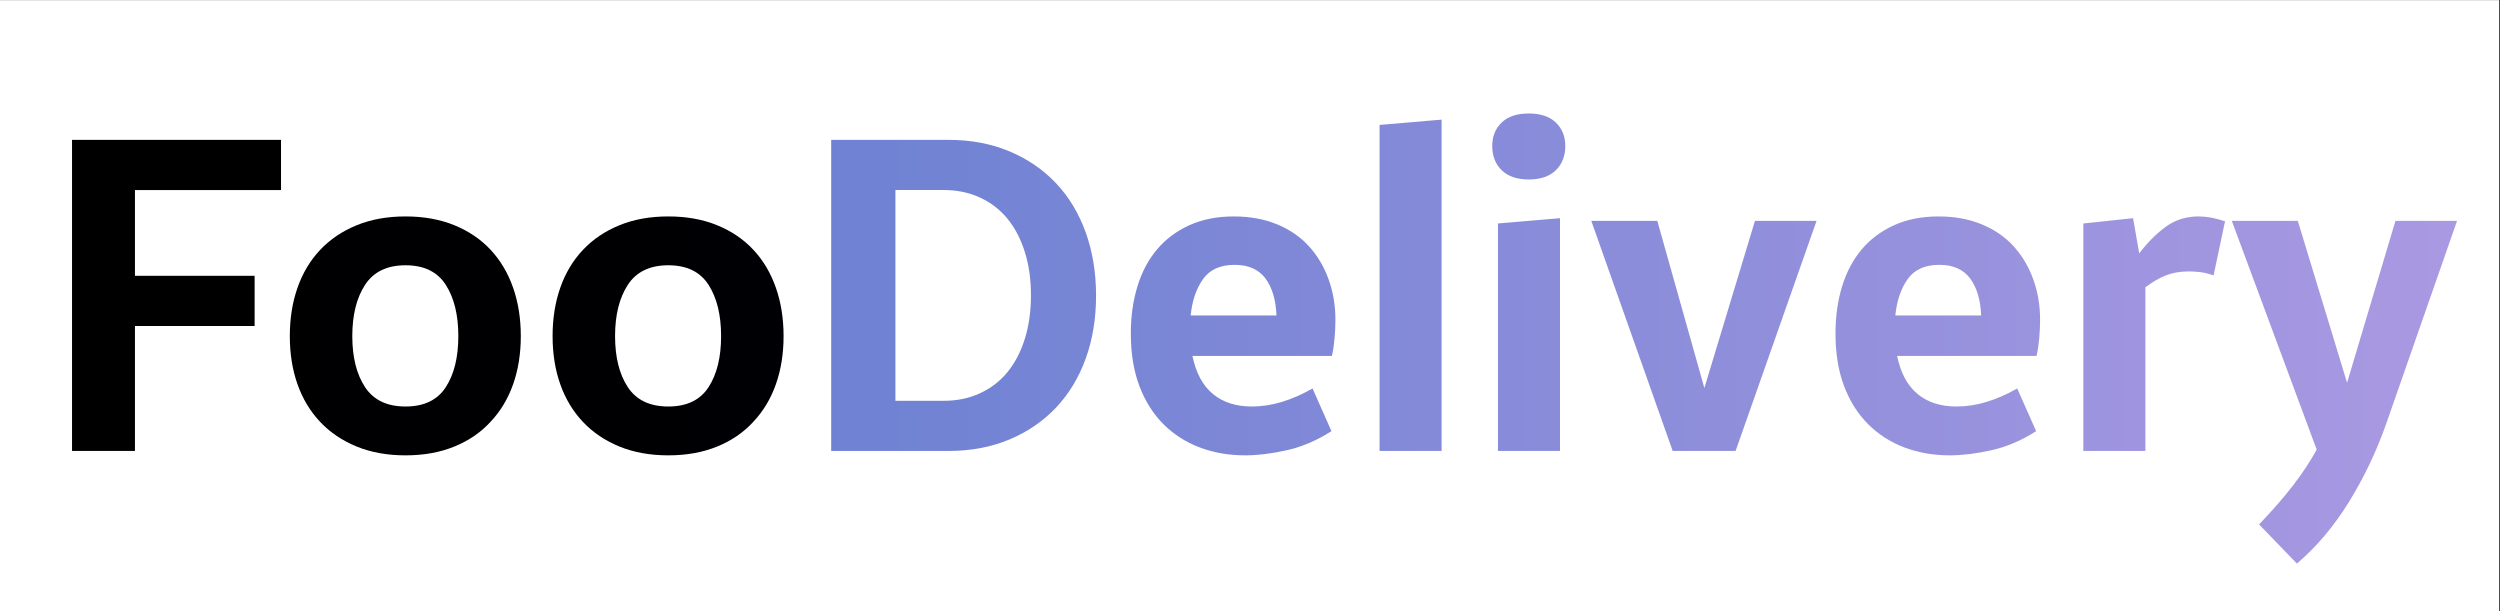
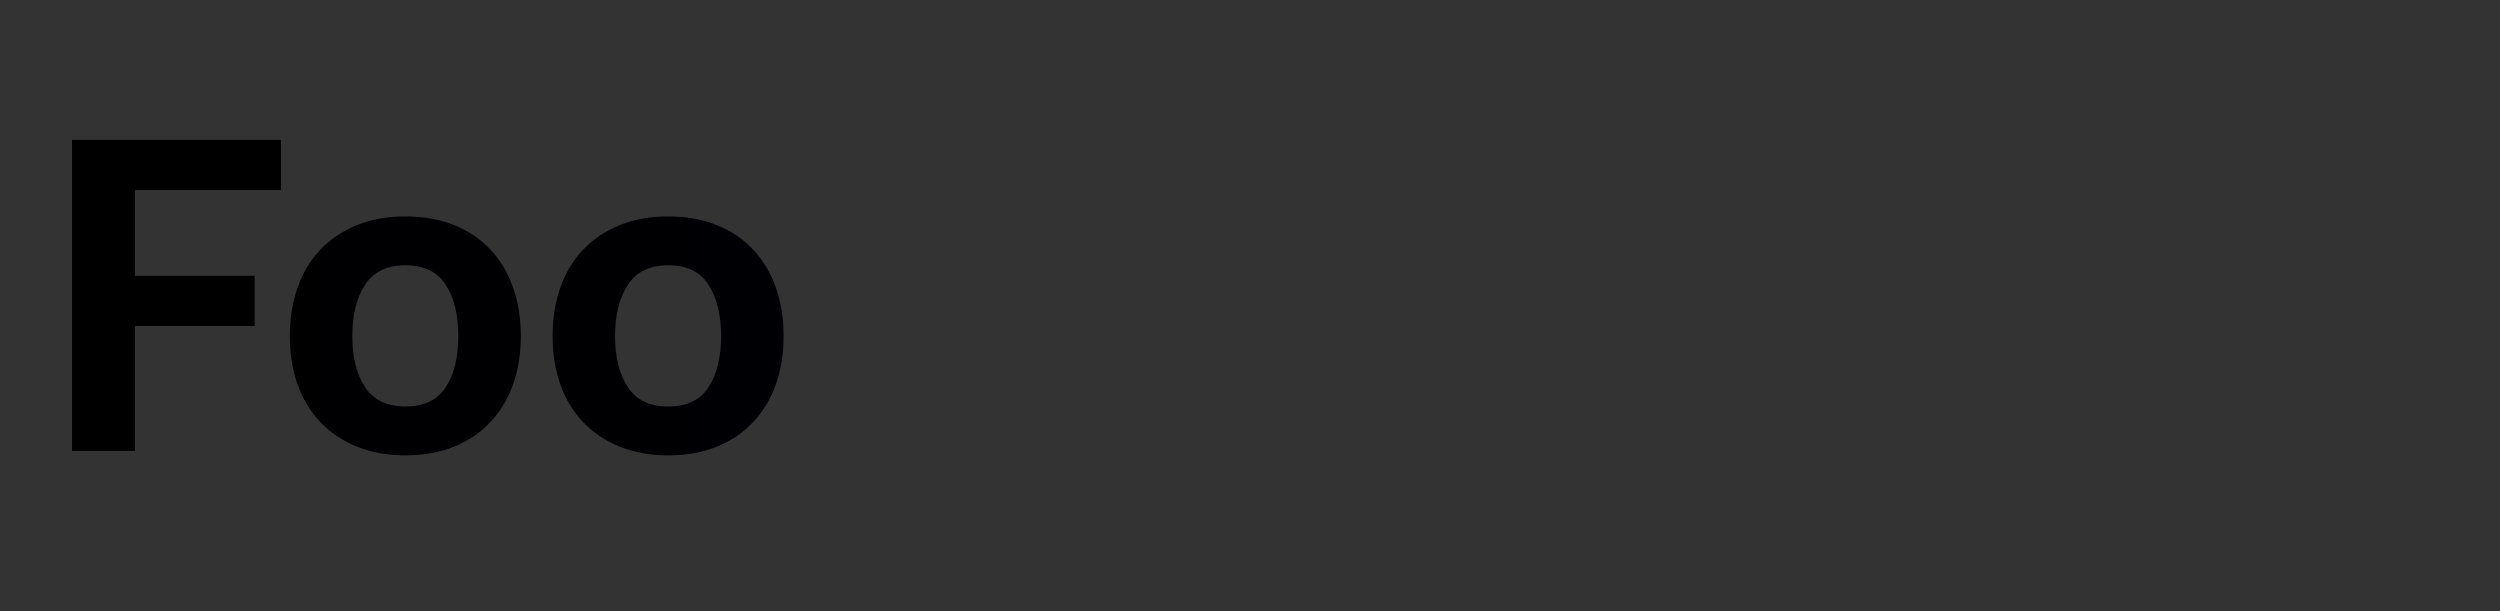
<svg xmlns="http://www.w3.org/2000/svg" width="1090.667" height="266.667" version="1.1" xml:space="preserve">
  <rect width="100%" height="100%" fill="#333333" stroke="none" />
  <defs id="defs6">
    <clipPath clipPathUnits="userSpaceOnUse" id="clipPath20">
-       <path d="m0,0.08l817.92,0l0,199.92l-817.92,0l0,-199.92z" id="path18" />
-     </clipPath>
+       </clipPath>
    <linearGradient x1="-0.045" y1="0.475" x2="3.356" y2="0.475" id="linearGradient42">
      <stop stop-color="#000000" offset="0" id="stop38" />
      <stop stop-color="#00000d" offset="1" id="stop40" />
    </linearGradient>
    <linearGradient x1="-0.486" y1="0.573" x2="1.002" y2="0.573" id="linearGradient60">
      <stop stop-color="#5176cb" offset="0" id="stop56" />
      <stop stop-color="#aa99e2" offset="1" id="stop58" />
    </linearGradient>
  </defs>
  <g>
    <title>Layer 1</title>
    <g id="g10" transform="matrix(1.333 0 0 -1.333 0 266.667)">
      <g id="g12" />
      <g id="g14">
        <g id="g16" clip-path="url(#clipPath20)">
          <path fill-rule="nonzero" fill="#ffffff" d="m0,200l817.92,0l0,-199.92l-817.92,0l0,199.92z" id="path22" />
        </g>
      </g>
      <g id="g24">
        <path fill-rule="nonzero" fill-opacity="0" fill="#ffffff" d="m0,200l818.375,0l0,-199.875l-818.375,0l0,199.875z" id="path26" />
      </g>
      <g id="g28">
        <g id="g30">
          <g id="g36">
            <path fill-rule="evenodd" fill="url(#linearGradient42)" d="m218.723,113.231c-6.048,0 -10.464,-2.136 -13.248,-6.408c-2.784,-4.272 -4.176,-9.864 -4.176,-16.776c0,-6.912 1.392,-12.48 4.176,-16.704c2.784,-4.224 7.2,-6.336 13.248,-6.336c6.048,0 10.44,2.112 13.176,6.336c2.736,4.224 4.104,9.792 4.104,16.704c0,6.912 -1.368,12.504 -4.104,16.776c-2.736,4.272 -7.128,6.408 -13.176,6.408zm-86,0c-6.048,0 -10.464,-2.136 -13.248,-6.408c-2.784,-4.272 -4.176,-9.864 -4.176,-16.776c0,-6.912 1.392,-12.48 4.176,-16.704c2.784,-4.224 7.2,-6.336 13.248,-6.336c6.048,0 10.44,2.112 13.176,6.336c2.736,4.224 4.104,9.792 4.104,16.704c0,6.912 -1.368,12.504 -4.104,16.776c-2.736,4.272 -7.128,6.408 -13.176,6.408zm86,15.984c5.952,0 11.28,-0.96 15.984,-2.88c4.704,-1.92 8.664,-4.608 11.88,-8.064c3.216,-3.456 5.664,-7.584 7.344,-12.384c1.68,-4.8 2.52,-10.08 2.52,-15.84c0,-5.76 -0.84,-11.016 -2.52,-15.768c-1.68,-4.752 -4.152,-8.856 -7.416,-12.312c-3.168,-3.456 -7.104,-6.144 -11.808,-8.064c-4.704,-1.92 -10.032,-2.88 -15.984,-2.88c-5.952,0 -11.28,0.96 -15.984,2.88c-4.704,1.92 -8.688,4.608 -11.952,8.064c-3.264,3.456 -5.736,7.56 -7.416,12.312c-1.68,4.752 -2.52,10.008 -2.52,15.768c0,5.76 0.84,11.04 2.52,15.84c1.68,4.8 4.152,8.928 7.416,12.384c3.264,3.456 7.248,6.144 11.952,8.064c4.704,1.92 10.032,2.88 15.984,2.88zm-86,0c5.952,0 11.28,-0.96 15.984,-2.88c4.704,-1.92 8.664,-4.608 11.88,-8.064c3.216,-3.456 5.664,-7.584 7.344,-12.384c1.68,-4.8 2.52,-10.08 2.52,-15.84c0,-5.76 -0.84,-11.016 -2.52,-15.768c-1.68,-4.752 -4.152,-8.856 -7.416,-12.312c-3.168,-3.456 -7.104,-6.144 -11.808,-8.064c-4.704,-1.92 -10.032,-2.88 -15.984,-2.88c-5.952,0 -11.28,0.96 -15.984,2.88c-4.704,1.92 -8.688,4.608 -11.952,8.064c-3.264,3.456 -5.736,7.56 -7.416,12.312c-1.68,4.752 -2.52,10.008 -2.52,15.768c0,5.76 0.84,11.04 2.52,15.84c1.68,4.8 4.152,8.928 7.416,12.384c3.264,3.456 7.248,6.144 11.952,8.064c4.704,1.92 10.032,2.88 15.984,2.88zm-109.148,25.056l68.4,0l0,-16.416l-47.808,0l0,-28.08l39.168,0l0,-16.416l-39.168,0l0,-40.896l-20.592,0l0,101.808z" id="path44" />
          </g>
        </g>
      </g>
      <g id="g46">
        <g id="g48">
          <g id="g54">
-             <path fill-rule="evenodd" fill="url(#linearGradient60)" d="m634.71,113.374c-4.704,0 -8.16,-1.56 -10.368,-4.68c-2.208,-3.12 -3.552,-7.08 -4.032,-11.88l28.08,0c-0.192,5.088 -1.392,9.12 -3.6,12.096c-2.208,2.976 -5.568,4.464 -10.08,4.464zm-230.625,0c-4.704,0 -8.16,-1.56 -10.368,-4.68c-2.208,-3.12 -3.552,-7.08 -4.032,-11.88l28.08,0c-0.192,5.088 -1.392,9.12 -3.6,12.096c-2.208,2.976 -5.568,4.464 -10.08,4.464zm326.34,14.4l21.6,0l16.128,-52.992l15.84,52.992l20.16,0l-23.184,-66.384c-3.168,-9.024 -7.224,-17.544 -12.168,-25.56c-4.944,-8.016 -10.632,-14.76 -17.064,-20.232l-12.384,12.816c4.416,4.608 8.136,8.88 11.16,12.816c3.024,3.936 5.592,7.824 7.704,11.664l-27.792,74.88zm-209.625,0l21.6,0l15.408,-54.72l16.56,54.72l20.16,0l-26.496,-75.312l-20.592,0l-26.64,75.312zm-10.238,0.864l0,-76.176l-20.304,0l0,74.448l20.304,1.728zm209.011,0.576c2.592,0 5.472,-0.528 8.64,-1.584l-3.744,-17.712c-1.632,0.576 -3.12,0.936 -4.464,1.08c-1.344,0.144 -2.544,0.216 -3.6,0.216c-2.88,0 -5.4,-0.432 -7.56,-1.296c-2.16,-0.864 -4.392,-2.16 -6.696,-3.888l0,-53.568l-20.304,0l0,74.448l16.272,1.728l2.016,-11.52c2.784,3.648 5.712,6.576 8.784,8.784c3.072,2.208 6.624,3.312 10.656,3.312zm-85.151,0c5.28,0 10.008,-0.864 14.184,-2.592c4.176,-1.728 7.656,-4.128 10.44,-7.2c2.784,-3.072 4.92,-6.672 6.408,-10.8c1.488,-4.128 2.232,-8.544 2.232,-13.248c0,-1.92 -0.096,-3.96 -0.288,-6.12c-0.192,-2.16 -0.48,-4.056 -0.864,-5.688l-45.648,0c1.152,-5.568 3.384,-9.72 6.696,-12.456c3.312,-2.736 7.56,-4.104 12.744,-4.104c3.264,0 6.552,0.504 9.864,1.512c3.312,1.008 6.648,2.472 10.008,4.392l6.192,-13.968c-4.8,-3.072 -9.696,-5.16 -14.688,-6.264c-4.992,-1.104 -9.504,-1.656 -13.536,-1.656c-5.376,0 -10.344,0.864 -14.904,2.592c-4.56,1.728 -8.52,4.272 -11.88,7.632c-3.36,3.36 -5.976,7.512 -7.848,12.456c-1.872,4.944 -2.808,10.68 -2.808,17.208c0,5.568 0.72,10.704 2.16,15.408c1.44,4.704 3.576,8.736 6.408,12.096c2.832,3.36 6.36,6 10.584,7.92c4.224,1.92 9.072,2.88 14.544,2.88zm-230.625,0c5.28,0 10.008,-0.864 14.184,-2.592c4.176,-1.728 7.656,-4.128 10.44,-7.2c2.784,-3.072 4.92,-6.672 6.408,-10.8c1.488,-4.128 2.232,-8.544 2.232,-13.248c0,-1.92 -0.096,-3.96 -0.288,-6.12c-0.192,-2.16 -0.48,-4.056 -0.864,-5.688l-45.648,0c1.152,-5.568 3.384,-9.72 6.696,-12.456c3.312,-2.736 7.56,-4.104 12.744,-4.104c3.264,0 6.552,0.504 9.864,1.512c3.312,1.008 6.648,2.472 10.008,4.392l6.192,-13.968c-4.8,-3.072 -9.696,-5.16 -14.688,-6.264c-4.992,-1.104 -9.504,-1.656 -13.536,-1.656c-5.376,0 -10.344,0.864 -14.904,2.592c-4.56,1.728 -8.52,4.272 -11.88,7.632c-3.36,3.36 -5.976,7.512 -7.848,12.456c-1.872,4.944 -2.808,10.68 -2.808,17.208c0,5.568 0.72,10.704 2.16,15.408c1.44,4.704 3.576,8.736 6.408,12.096c2.832,3.36 6.36,6 10.584,7.92c4.224,1.92 9.072,2.88 14.544,2.88zm-110.738,8.64l0,-68.976l15.84,0c4.32,0 8.256,0.816 11.808,2.448c3.552,1.632 6.552,3.936 9,6.912c2.448,2.976 4.344,6.6 5.688,10.872c1.344,4.272 2.016,9.048 2.016,14.328c0,5.184 -0.672,9.912 -2.016,14.184c-1.344,4.272 -3.24,7.896 -5.688,10.872c-2.448,2.976 -5.448,5.28 -9,6.912c-3.552,1.632 -7.488,2.448 -11.808,2.448l-15.84,0zm-21.024,16.416l38.448,0c7.296,0 13.92,-1.248 19.872,-3.744c5.952,-2.496 11.04,-5.976 15.264,-10.44c4.224,-4.464 7.464,-9.84 9.72,-16.128c2.256,-6.288 3.384,-13.176 3.384,-20.664c0,-7.488 -1.128,-14.352 -3.384,-20.592c-2.256,-6.24 -5.496,-11.592 -9.72,-16.056c-4.224,-4.464 -9.312,-7.944 -15.264,-10.44c-5.952,-2.496 -12.576,-3.744 -19.872,-3.744l-38.448,0l0,101.808zm199.777,6.624l0,-108.432l-20.304,0l0,106.704l20.304,1.728zm28.526,2.016c3.84,0 6.792,-0.984 8.856,-2.952c2.064,-1.968 3.096,-4.536 3.096,-7.704c0,-3.264 -1.032,-5.904 -3.096,-7.92c-2.064,-2.016 -5.016,-3.024 -8.856,-3.024c-3.84,0 -6.792,1.008 -8.856,3.024c-2.064,2.016 -3.096,4.656 -3.096,7.92c0,3.168 1.032,5.736 3.096,7.704c2.064,1.968 5.016,2.952 8.856,2.952z" id="path62" />
-           </g>
+             </g>
        </g>
      </g>
    </g>
  </g>
</svg>